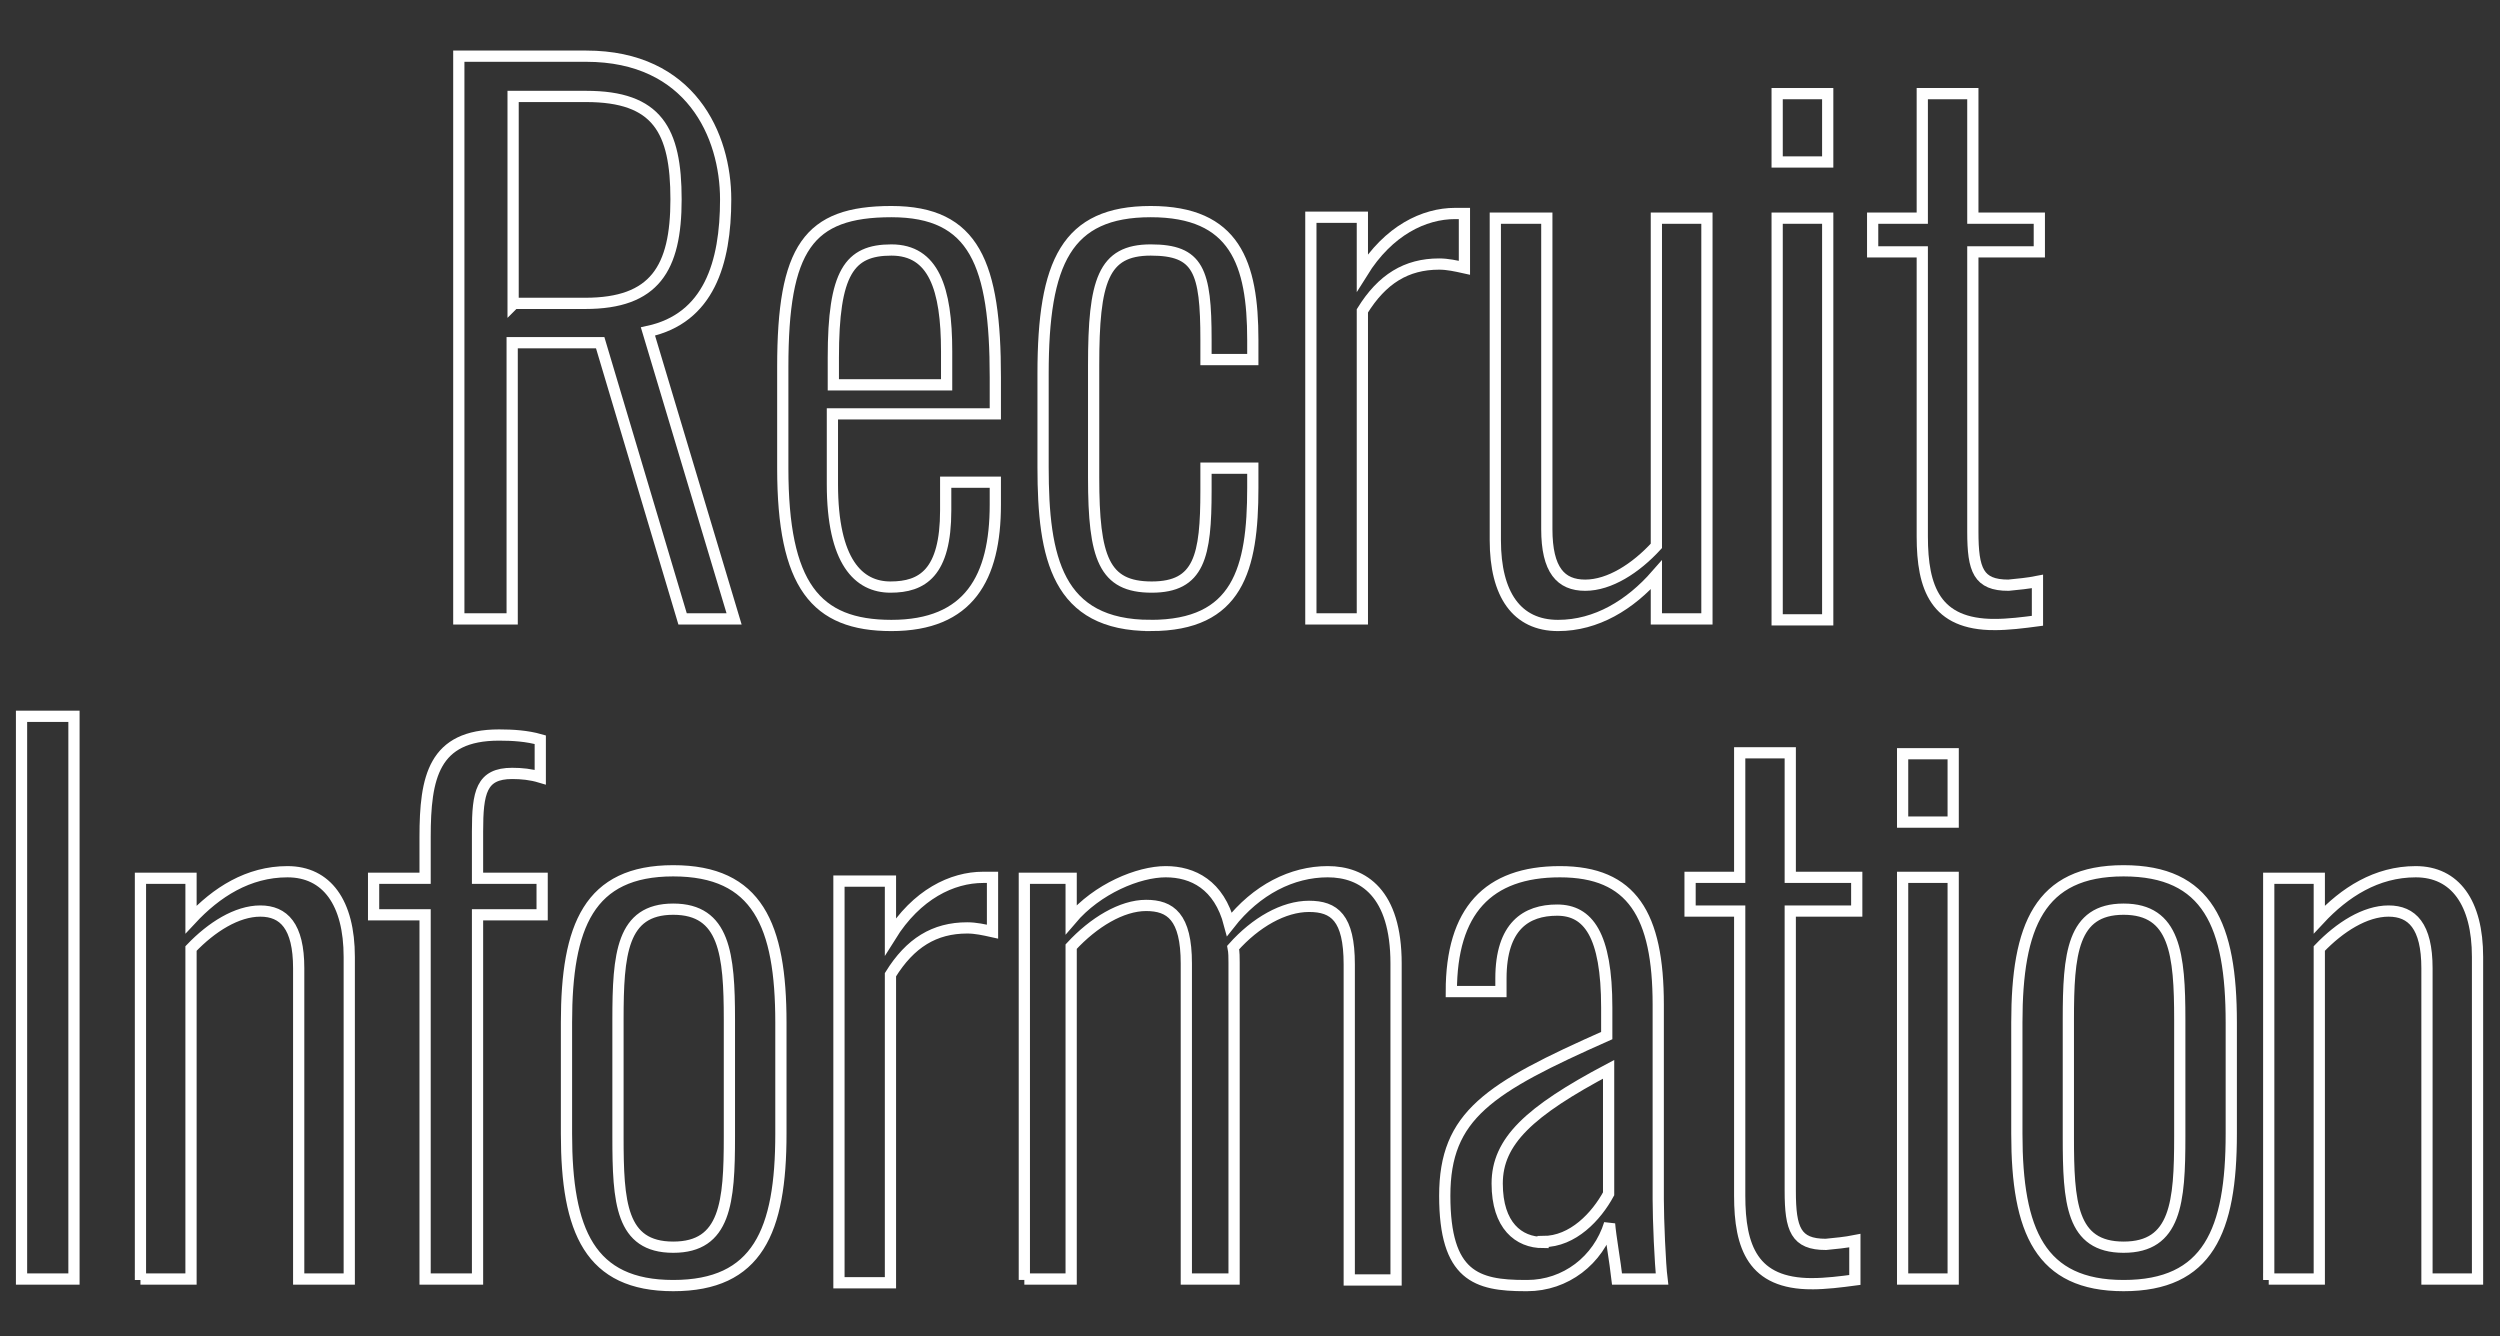
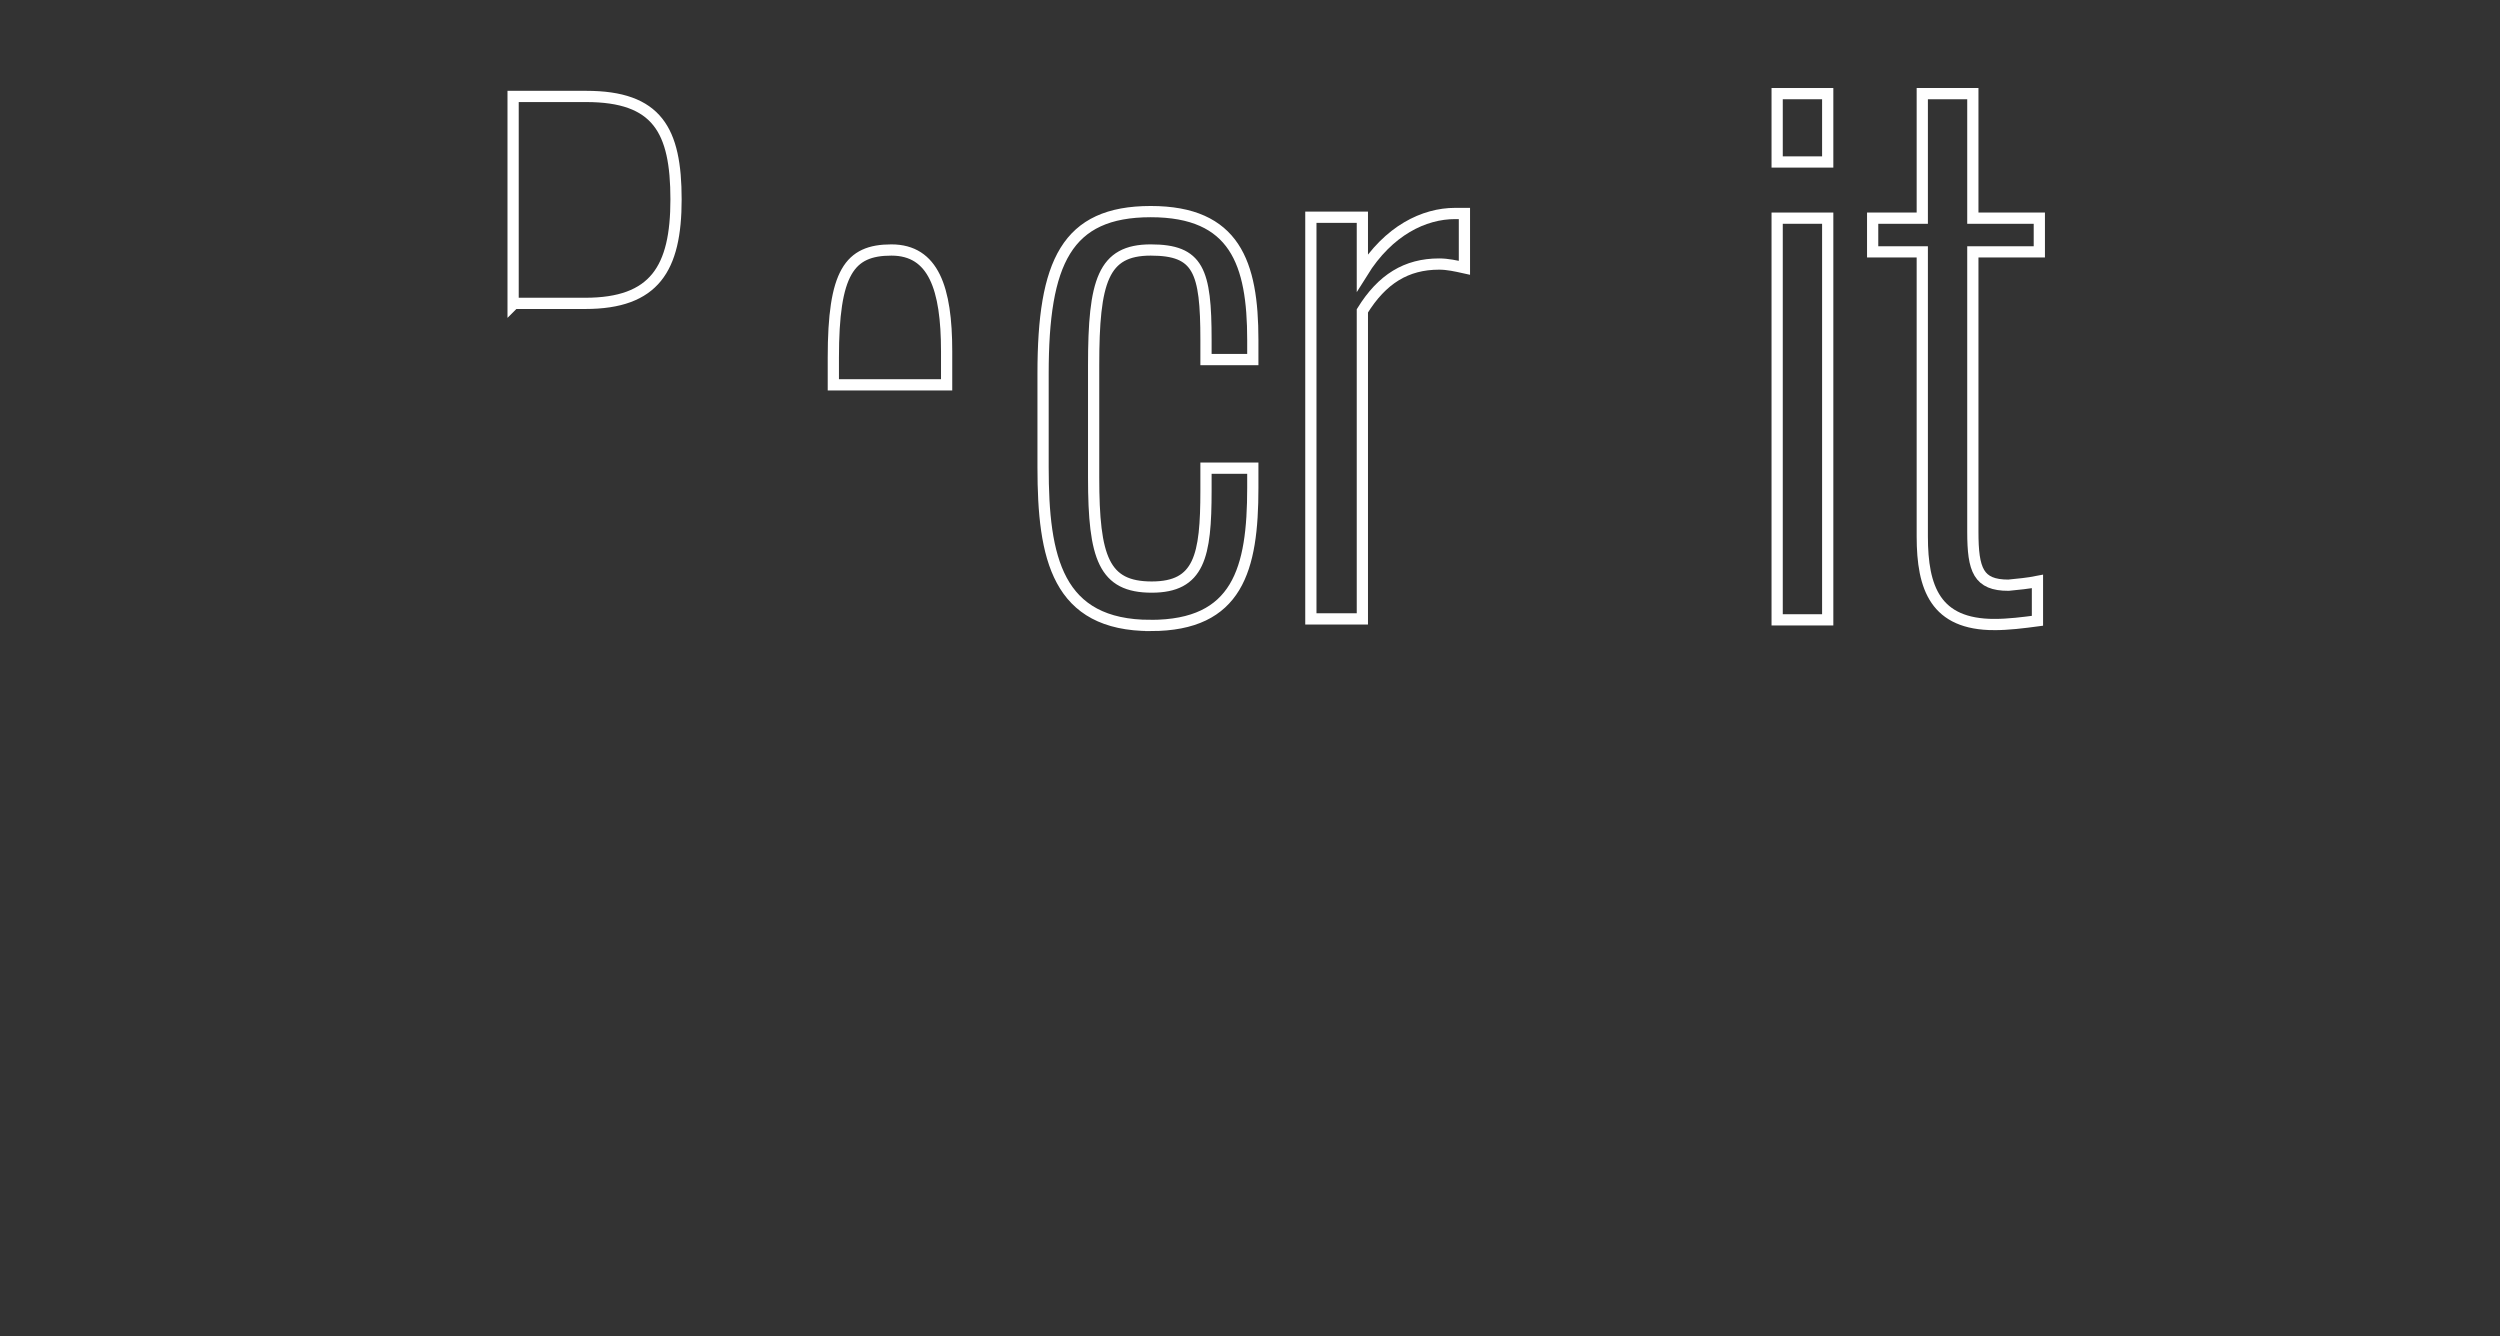
<svg xmlns="http://www.w3.org/2000/svg" id="_レイヤー_1" data-name="レイヤー 1" version="1.1" viewBox="0 0 267 142.7">
  <rect x="0" y="0" width="267" height="142.7" fill="#333333" stroke="none" />
  <defs>
    <style>
      .cls-1 {
        fill: none;
        stroke: #fff;
        stroke-width: 1.2px;
      }
    </style>
  </defs>
-   <path id="_パス_177464" data-name="パス 177464" class="cls-1" d="M89.6,137h5.5v-32.9c2.1-3.4,4.7-5,8.2-5,.9,0,1.8.2,2.7.4v-5.8c-.3,0-.6,0-1,0-3.3,0-7.1,1.8-9.9,6.3v-5.9h-5.5v42.9ZM2.3,136.6h5.6v-60.1H2.3v60.1ZM15,136.6h5.4v-35.3c2.2-2.3,4.9-4,7.4-4s4.1,1.6,4.1,6.1v33.2h5.4v-34.4c0-5.8-2.4-9.1-6.6-9.1s-7.6,2.2-10.3,5.1v-4.4h-5.4v42.9ZM45.5,136.6h5.5v-38.9h6.9v-3.9h-6.9v-5c0-4.2.4-6.2,3.7-6.2,1,0,2,.1,3,.4v-4c-1.4-.4-2.9-.5-4.4-.5-7,0-7.9,4.5-7.9,10.9v4.4h-5.5v3.9h5.5v38.9ZM71.9,137.3c9,0,11.5-5.8,11.5-16.2v-11.9c0-10.4-2.5-16.2-11.5-16.2s-11.4,5.9-11.4,16.2v11.9c0,10.4,2.5,16.2,11.4,16.2h0ZM71.9,133.2c-5.6,0-5.9-4.8-5.9-11.8v-12.5c0-7,.4-11.8,5.9-11.8s6,4.8,6,11.8v12.5c0,7-.4,11.8-6,11.8h0ZM109.4,136.6h5v-35.5c2.4-2.6,5.4-4.4,8-4.4s4.3,1.2,4.3,6.2v33.7h5.1v-33.8c0-.5,0-1.1-.1-1.6,2.4-2.7,5.4-4.4,8.1-4.4s4.3,1.2,4.3,6.2v33.7h5v-33.8c0-7.5-3.5-9.8-7.3-9.8s-7.6,1.9-10.5,5.6c-1.1-4.2-3.9-5.6-6.8-5.6s-7.3,1.8-10.1,5.1v-4.4h-5v42.9ZM163.1,137.3c4.1,0,7.6-2.7,8.8-6.6.1,1.3.6,4.1.8,5.9h4.8c-.2-1.6-.4-6.3-.4-8.5v-20.8c0-9.6-2.8-14.2-10.5-14.2s-11.6,4.2-11.6,12.8h5.3c0,0,0-1.4,0-1.4,0-5.6,2.7-7.3,6-7.3s5.3,2.6,5.3,10.4v3c-12.6,5.6-17.3,8.5-17.3,17.1s3.4,9.6,8.6,9.6ZM164.8,132.7c-2.6,0-4.9-1.8-4.9-6.3s3.4-7.7,11.9-12.2v13.3c-1.3,2.4-3.8,5.1-7,5.1ZM193.5,137.1c1.5,0,3.1-.2,4.6-.4v-4.2c-1,.2-2.1.3-3.1.4-3.2,0-3.8-1.6-3.8-5.7v-29.9h7.1v-3.6h-7.1v-13.3h-5.4v13.3h-5.3v3.6h5.3v30.4c0,5.5,1.4,9.4,7.7,9.4ZM203.2,87.8h5.4v-7.3h-5.4v7.3ZM203.2,136.6h5.4v-42.9h-5.4v42.9ZM226.8,137.3c9,0,11.5-5.8,11.5-16.2v-11.9c0-10.4-2.5-16.2-11.5-16.2s-11.4,5.9-11.4,16.2v11.9c0,10.4,2.5,16.2,11.4,16.2ZM226.8,133.2c-5.6,0-5.9-4.8-5.9-11.8v-12.5c0-7,.4-11.8,5.9-11.8s6,4.8,6,11.8v12.5c0,7-.4,11.8-6,11.8ZM242.3,136.6h5.4v-35.3c2.2-2.3,4.9-4,7.4-4s4.1,1.6,4.1,6.1v33.2h5.4v-34.4c0-5.8-2.4-9.1-6.6-9.1s-7.6,2.2-10.3,5.1v-4.4h-5.4v42.9Z" />
  <g>
-     <path class="cls-1" d="M49.1,66.1h5.6v-29.5h9.4l8.8,29.5h5.5l-9.2-30.7c6.5-1.4,8.3-7.3,8.3-14.1s-3.7-15.3-14.9-15.3h-13.6v60.1Z" />
    <path class="cls-1" d="M54.8,32.5V10.3h7.8c7.6,0,9.6,3.6,9.6,11s-2.3,11.1-9.7,11.1h-7.6Z" />
-     <path class="cls-1" d="M95.2,66.8c8.3,0,11.1-5.1,11.1-12.9v-2.4h-5.3v3c0,6.7-2.5,8.2-5.9,8.2s-6.2-2.7-6.2-11v-7.5h17.4v-3.9c0-12.1-2.2-17.7-11.1-17.7s-11.6,3.9-11.6,16.6v10.8c0,12.5,3.5,16.8,11.6,16.8Z" />
    <path class="cls-1" d="M89,41.1v-2.9c0-9.1,1.7-11.5,6.2-11.5s5.9,4.1,5.9,10.8v3.6h-12Z" />
    <path class="cls-1" d="M122.9,66.8c9.3,0,10.9-6,10.9-14.7v-2.1h-5v2.4c0,7-.7,10.3-5.8,10.3s-6.2-3.1-6.2-11.7v-12c0-9,1-12.3,6.1-12.3s5.9,2.2,5.9,9.6v2.1h5v-2.1c0-8.2-1.9-13.7-10.9-13.7s-11.5,5.4-11.5,17.3v10c0,9.7,1.5,16.9,11.5,16.9Z" />
    <path class="cls-1" d="M140,66.1h5.5v-32.9c2.1-3.4,4.7-5,8.2-5,.9,0,1.8.2,2.7.4v-5.8c-.3,0-.6,0-1,0-3.3,0-7.1,1.8-9.9,6.3v-5.9h-5.5v42.9Z" />
-     <path class="cls-1" d="M166.4,66.8c4.1,0,7.7-2.2,10.5-5.4v4.7h5.4V23.3h-5.4v35c-2.2,2.4-5,4.2-7.6,4.2s-4.1-1.6-4.1-6V23.3h-5.5v34.4c0,5.8,2.3,9.1,6.7,9.1Z" />
    <rect class="cls-1" x="189.8" y="10" width="5.4" height="7.3" />
    <rect class="cls-1" x="189.8" y="23.3" width="5.4" height="42.9" />
    <path class="cls-1" d="M213,66.7c1.5,0,3.1-.2,4.6-.4v-4.2c-1,.2-2.1.3-3.1.4-3.2,0-3.8-1.6-3.8-5.7v-29.9h7.1v-3.6h-7.1v-13.3h-5.4v13.3h-5.3v3.6h5.3v30.4c0,5.5,1.4,9.4,7.7,9.4Z" />
  </g>
</svg>